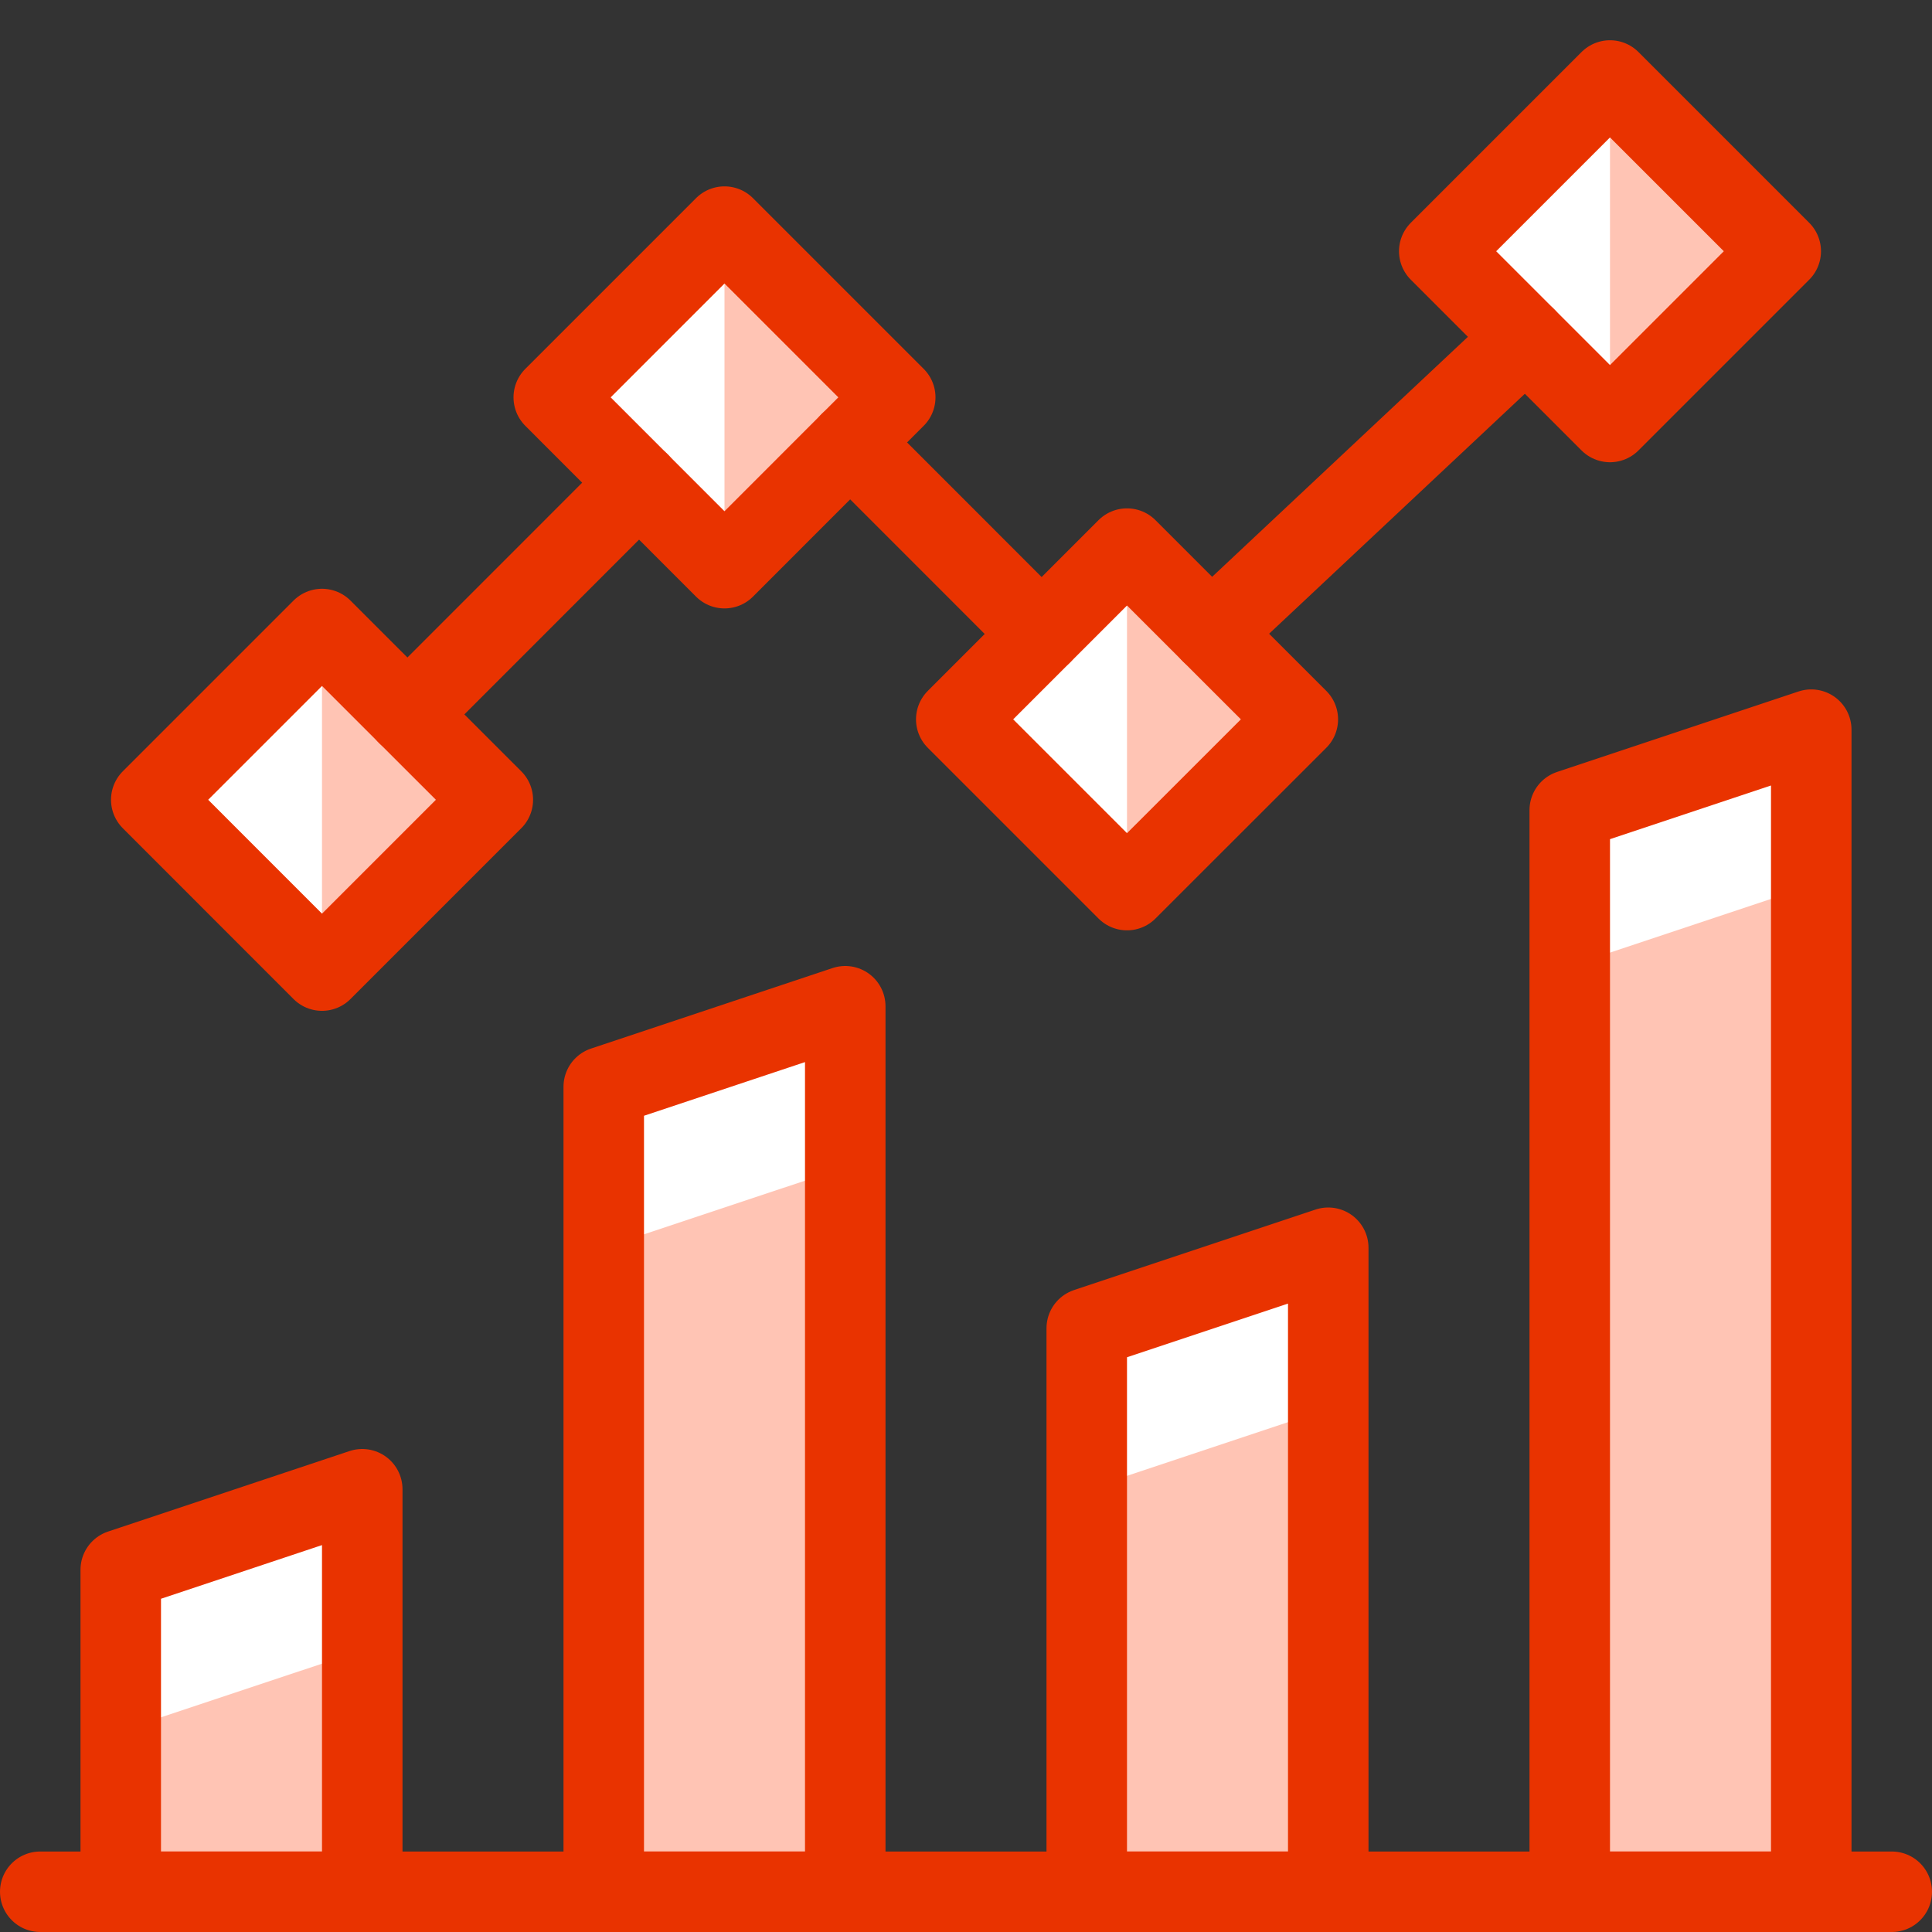
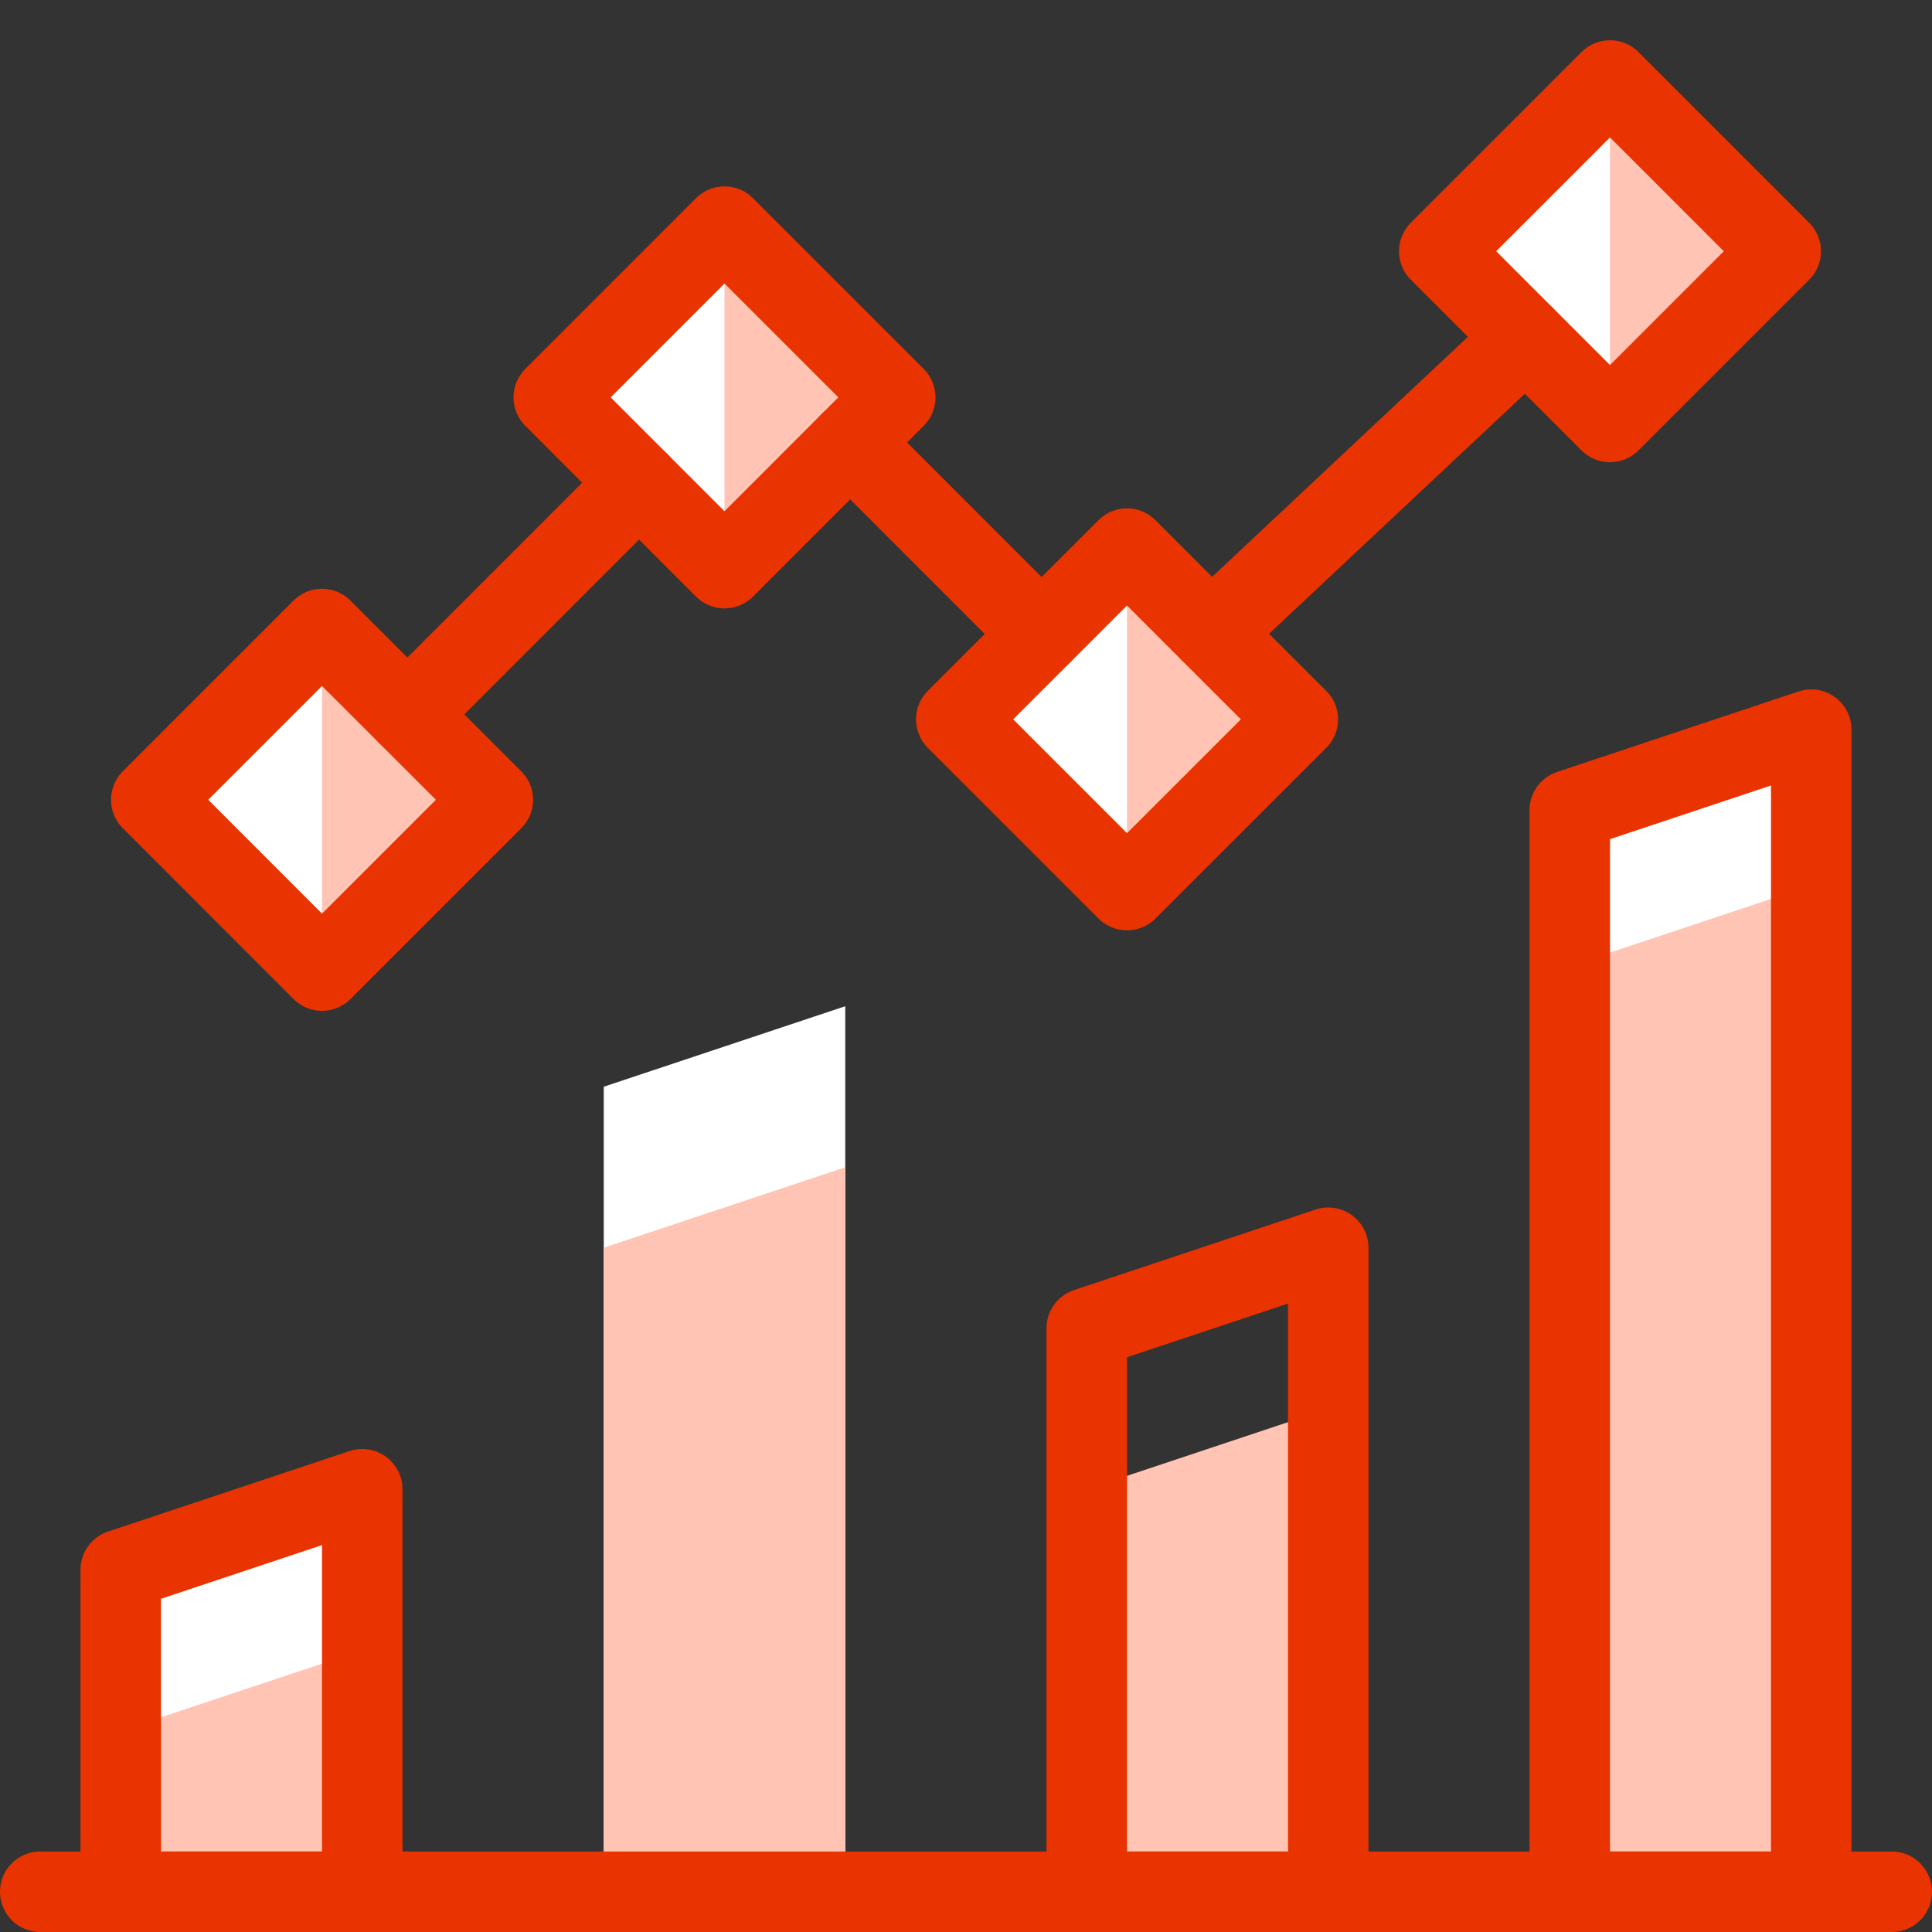
<svg xmlns="http://www.w3.org/2000/svg" width="24" height="24" viewBox="0 0 24 24" fill="none">
  <rect x="0" y="0" width="24" height="24" fill="#333333" stroke="none" />
  <g clip-path="url(#clip0_12708_42)">
    <path d="M4.5 18.5L1.5 19.5V23.5H4.5V18.5Z" fill="white" />
    <path d="M10.5 12.5L7.5 13.5V23.5H10.5V12.5Z" fill="white" />
-     <path d="M16.5 15.5L13.5 16.5V23.5H16.5V15.5Z" fill="white" />
    <path d="M22.5 9.064L19.5 10.064V23.5H22.5V9.064Z" fill="white" />
    <path d="M20 1L17.879 3.121L20 5.242L22.121 3.121L20 1Z" fill="white" />
    <path d="M14 6.814L11.879 8.935L14 11.057L16.122 8.935L14 6.814Z" fill="white" />
    <path d="M9 2.814L6.879 4.935L9 7.057L11.122 4.935L9 2.814Z" fill="white" />
    <path d="M4 7.814L1.879 9.936L4 12.057L6.121 9.936L4 7.814Z" fill="white" />
    <path d="M1.5 23.5H4.5V20.5L1.5 21.5V23.5Z" fill="#FFC4B4" />
    <path d="M7.5 23.5H10.5V14.5L7.5 15.5V23.5Z" fill="#FFC4B4" />
    <path d="M13.5 23.5H16.5V17.5L13.5 18.5V23.5Z" fill="#FFC4B4" />
    <path d="M19.5 23.5H22.5V11L19.5 12V23.5Z" fill="#FFC4B4" />
    <path d="M20 5.243L22.121 3.121L20 1V5.243Z" fill="#FFC4B4" />
    <path d="M14 11.057L16.121 8.935L14 6.814V11.057Z" fill="#FFC4B4" />
    <path d="M9 7.057L11.121 4.935L9 2.814V7.057Z" fill="#FFC4B4" />
    <path d="M4 12.057L6.121 9.935L4 7.814V12.057Z" fill="#FFC4B4" />
    <path d="M0.5 23.5H23.5" stroke="#E93300" stroke-linecap="round" stroke-linejoin="round" />
    <path d="M5.061 8.875L7.939 5.996" stroke="#E93300" stroke-linecap="round" stroke-linejoin="round" />
    <path d="M10.561 5.496L12.939 7.875" stroke="#E93300" stroke-linecap="round" stroke-linejoin="round" />
    <path d="M15.047 7.861L18.953 4.196" stroke="#E93300" stroke-linecap="round" stroke-linejoin="round" />
    <path d="M4.5 18.5L1.5 19.5V23.5H4.5V18.5Z" stroke="#E93300" stroke-linecap="round" stroke-linejoin="round" />
-     <path d="M10.5 12.5L7.5 13.5V23.5H10.5V12.5Z" stroke="#E93300" stroke-linecap="round" stroke-linejoin="round" />
    <path d="M16.5 15.5L13.5 16.5V23.5H16.5V15.5Z" stroke="#E93300" stroke-linecap="round" stroke-linejoin="round" />
    <path d="M22.5 9.064L19.5 10.064V23.5H22.5V9.064Z" stroke="#E93300" stroke-linecap="round" stroke-linejoin="round" />
    <path d="M20 1L17.879 3.121L20 5.242L22.121 3.121L20 1Z" stroke="#E93300" stroke-linecap="round" stroke-linejoin="round" />
    <path d="M14 6.815L11.879 8.936L14 11.057L16.122 8.936L14 6.815Z" stroke="#E93300" stroke-linecap="round" stroke-linejoin="round" />
    <path d="M9 2.815L6.879 4.936L9 7.058L11.121 4.936L9 2.815Z" stroke="#E93300" stroke-linecap="round" stroke-linejoin="round" />
    <path d="M4 7.814L1.879 9.935L4 12.057L6.122 9.935L4 7.814Z" stroke="#E93300" stroke-linecap="round" stroke-linejoin="round" />
  </g>
  <defs>
    <clipPath id="clip0_12708_42">
      <rect width="24" height="24" fill="white" />
    </clipPath>
  </defs>
</svg>